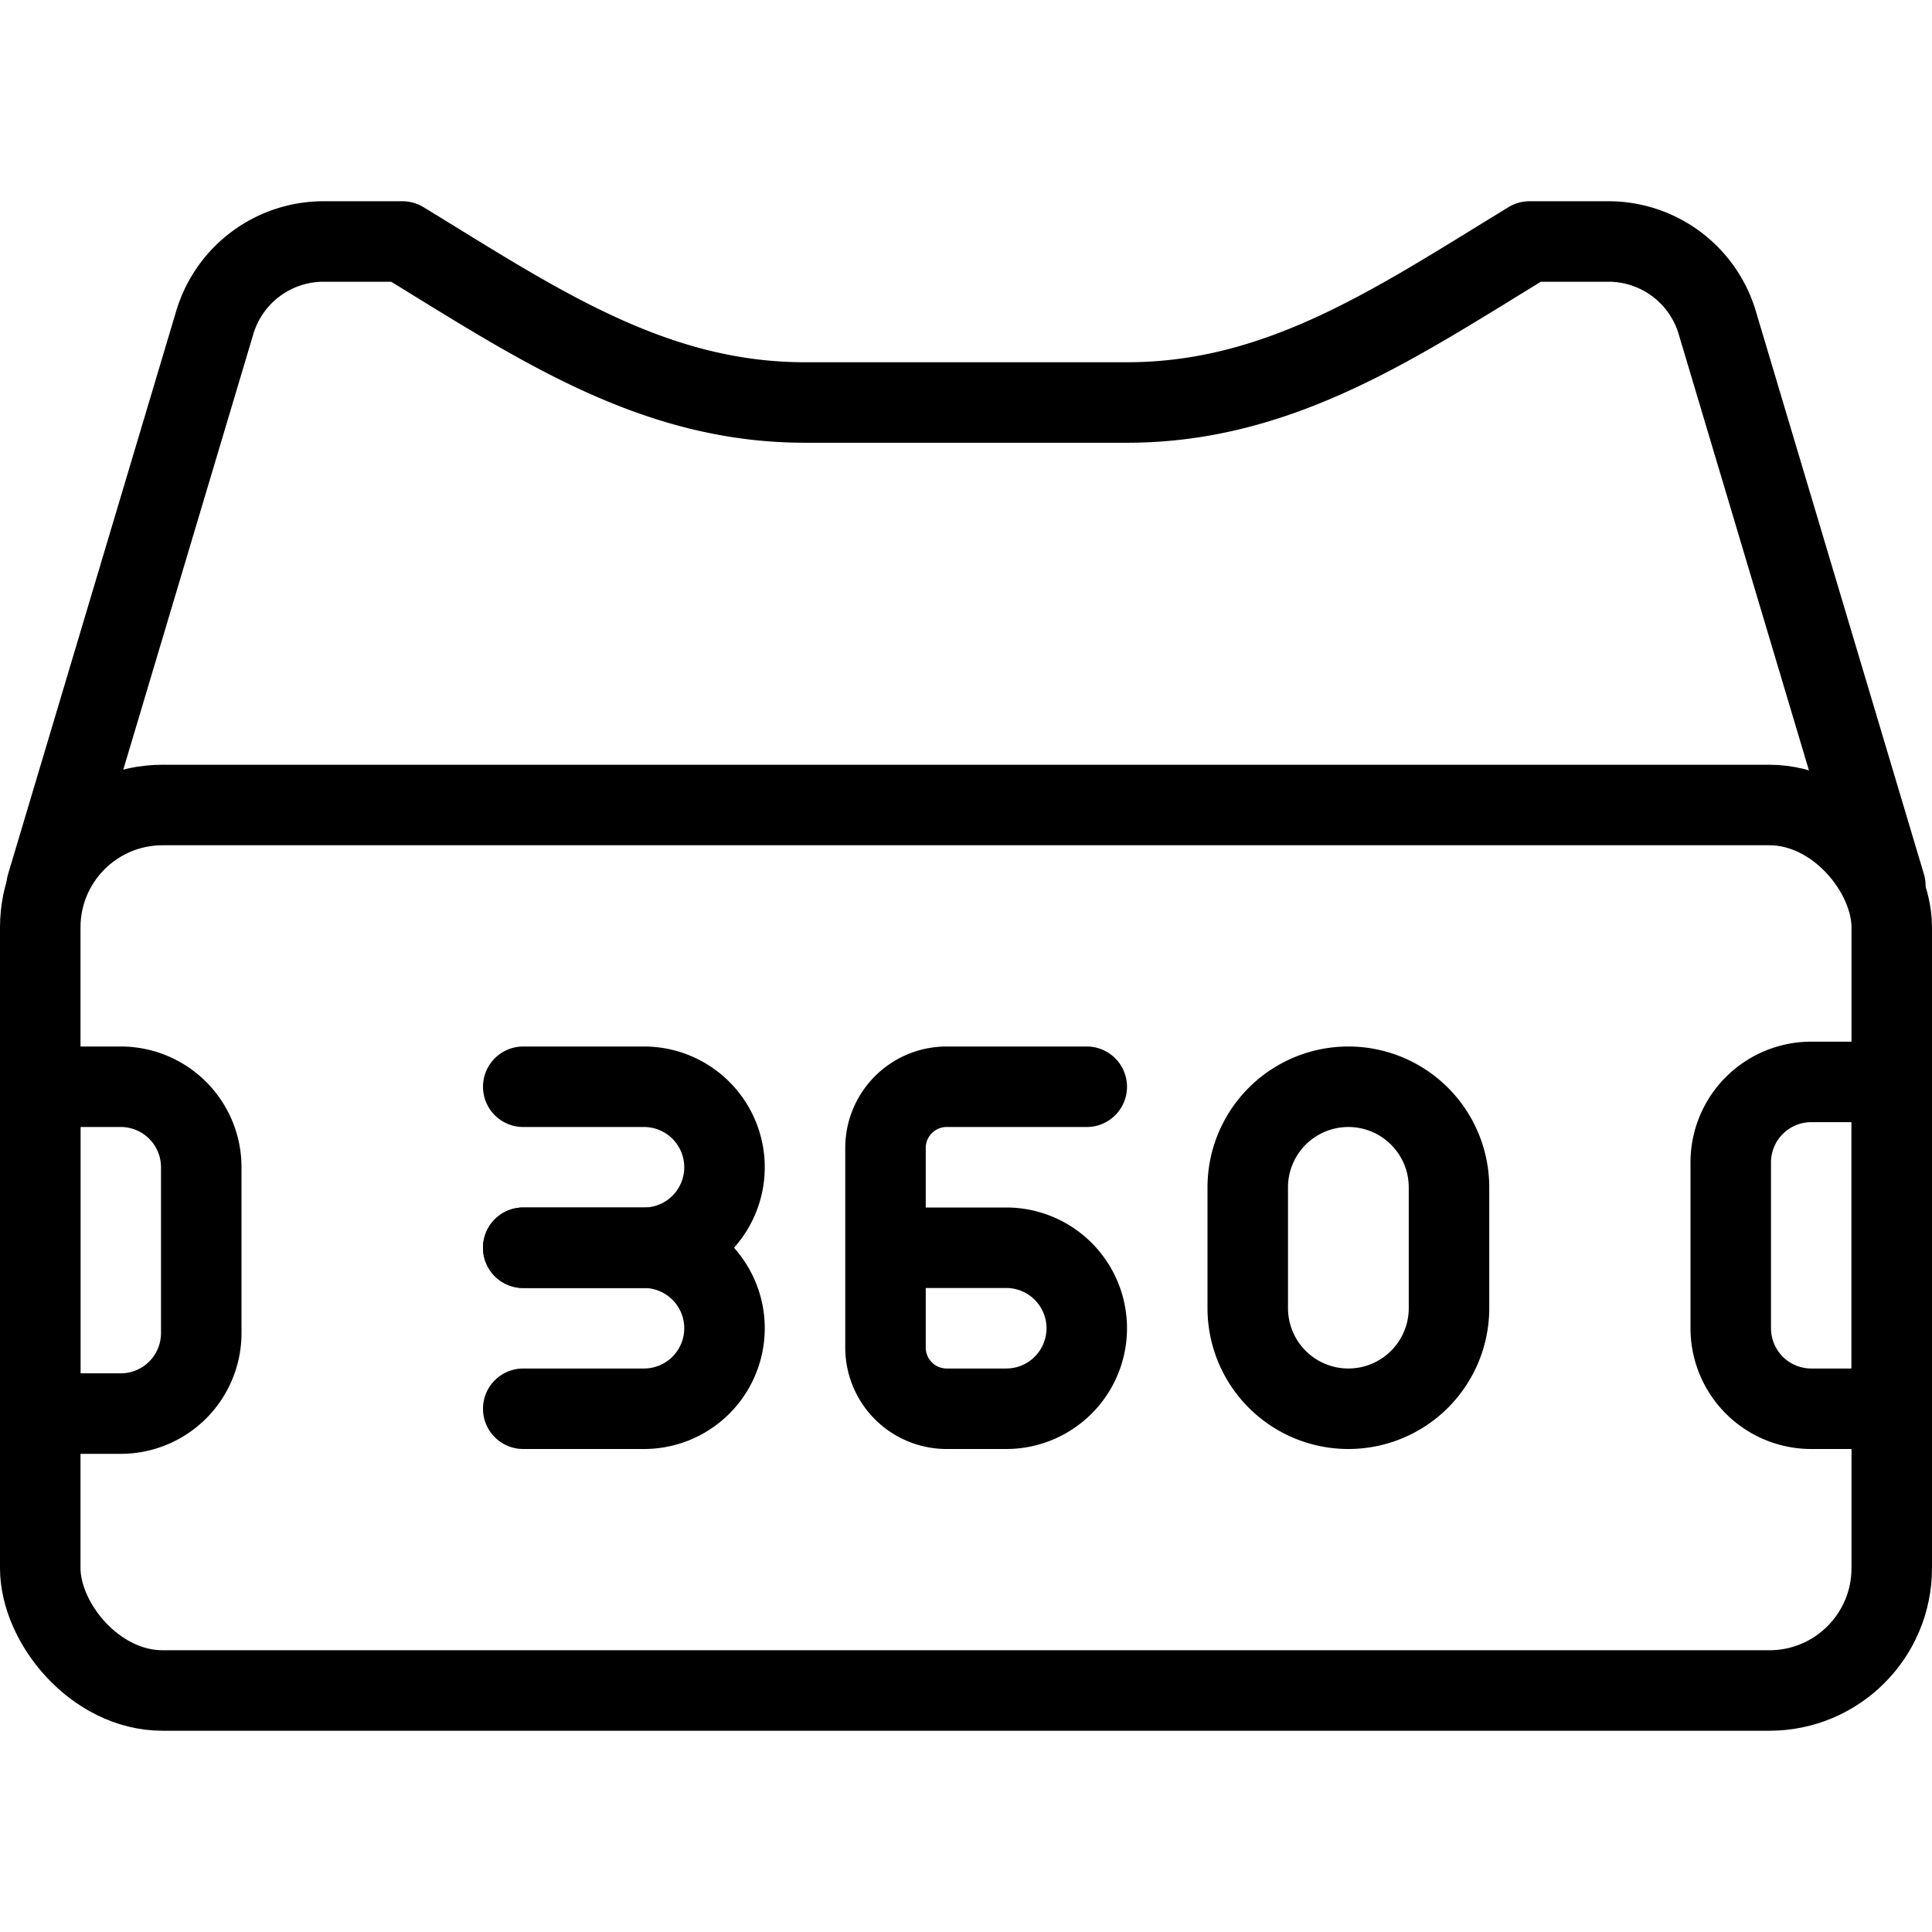
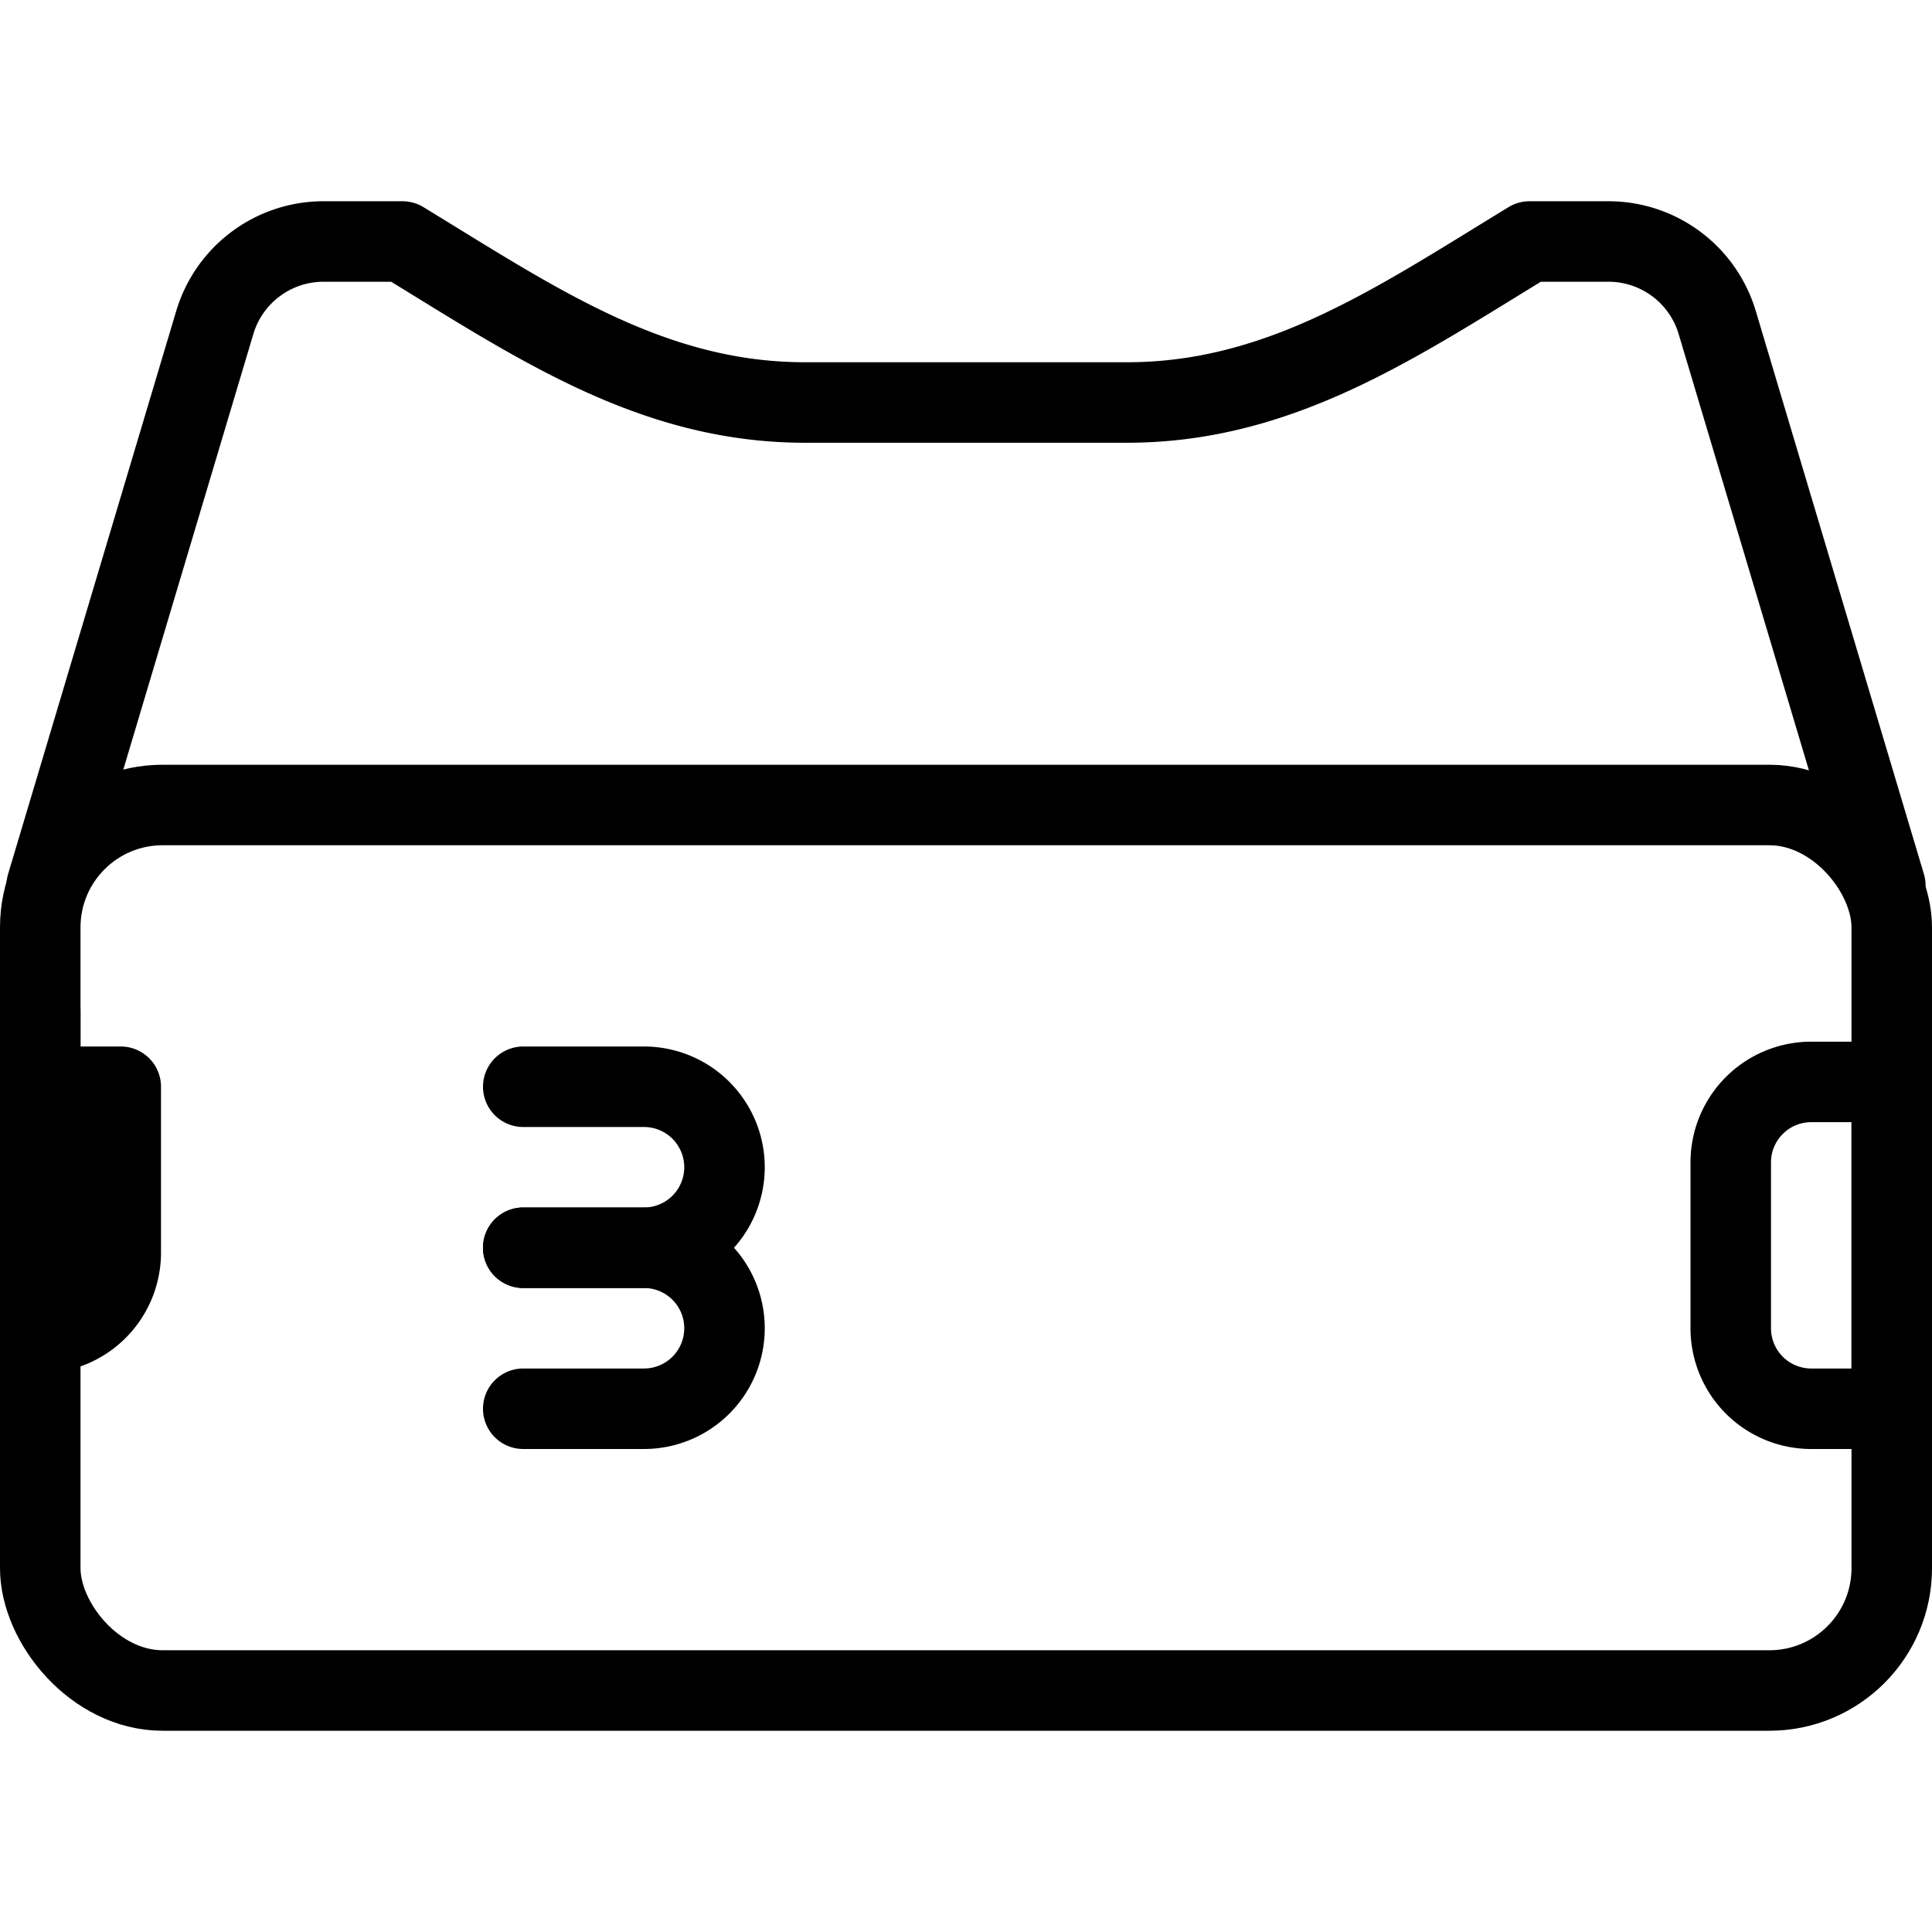
<svg xmlns="http://www.w3.org/2000/svg" viewBox="0 0 24 24">
  <g transform="matrix(1,0,0,1,0,0)">
    <g>
      <rect x="0.5" y="10" width="23" height="11" rx="1.52" style="fill: none;stroke: #000000;stroke-linecap: round;stroke-linejoin: round" />
-       <path d="M.5,13.5h1a1,1,0,0,1,1,1v2.06a1,1,0,0,1-1,1H.5a0,0,0,0,1,0,0v-4A0,0,0,0,1,.5,13.5Z" style="fill: none;stroke: #000000;stroke-linecap: round;stroke-linejoin: round" />
+       <path d="M.5,13.5h1v2.06a1,1,0,0,1-1,1H.5a0,0,0,0,1,0,0v-4A0,0,0,0,1,.5,13.5Z" style="fill: none;stroke: #000000;stroke-linecap: round;stroke-linejoin: round" />
      <path d="M21.5,13.5h1a1,1,0,0,1,1,1v2.06a1,1,0,0,1-1,1h-1a0,0,0,0,1,0,0v-4A0,0,0,0,1,21.5,13.5Z" transform="translate(45 31) rotate(180)" style="fill: none;stroke: #000000;stroke-linecap: round;stroke-linejoin: round" />
-       <path d="M13.5,13.5H11.75a.76.76,0,0,0-.75.75v2.5a.76.76,0,0,0,.75.75h.75a1,1,0,0,0,0-2H11" style="fill: none;stroke: #000000;stroke-linecap: round;stroke-linejoin: round" />
-       <path d="M16.75,17.5a1.25,1.25,0,0,1-1.25-1.25v-1.5a1.25,1.25,0,0,1,2.5,0v1.5A1.25,1.25,0,0,1,16.75,17.5Z" style="fill: none;stroke: #000000;stroke-linecap: round;stroke-linejoin: round" />
      <path d="M23.42,11,21.33,4A1.41,1.41,0,0,0,20,3H19c-1.64,1-3.09,2-5,2H10C8.09,5,6.64,4,5,3H4A1.41,1.41,0,0,0,2.67,4L.58,11" style="fill: none;stroke: #000000;stroke-linecap: round;stroke-linejoin: round" />
      <path d="M6.5,15.5H8a1,1,0,0,0,0-2H6.5" style="fill: none;stroke: #000000;stroke-linecap: round;stroke-linejoin: round" />
      <path d="M6.5,17.5H8a1,1,0,0,0,0-2H6.5" style="fill: none;stroke: #000000;stroke-linecap: round;stroke-linejoin: round" />
    </g>
  </g>
</svg>